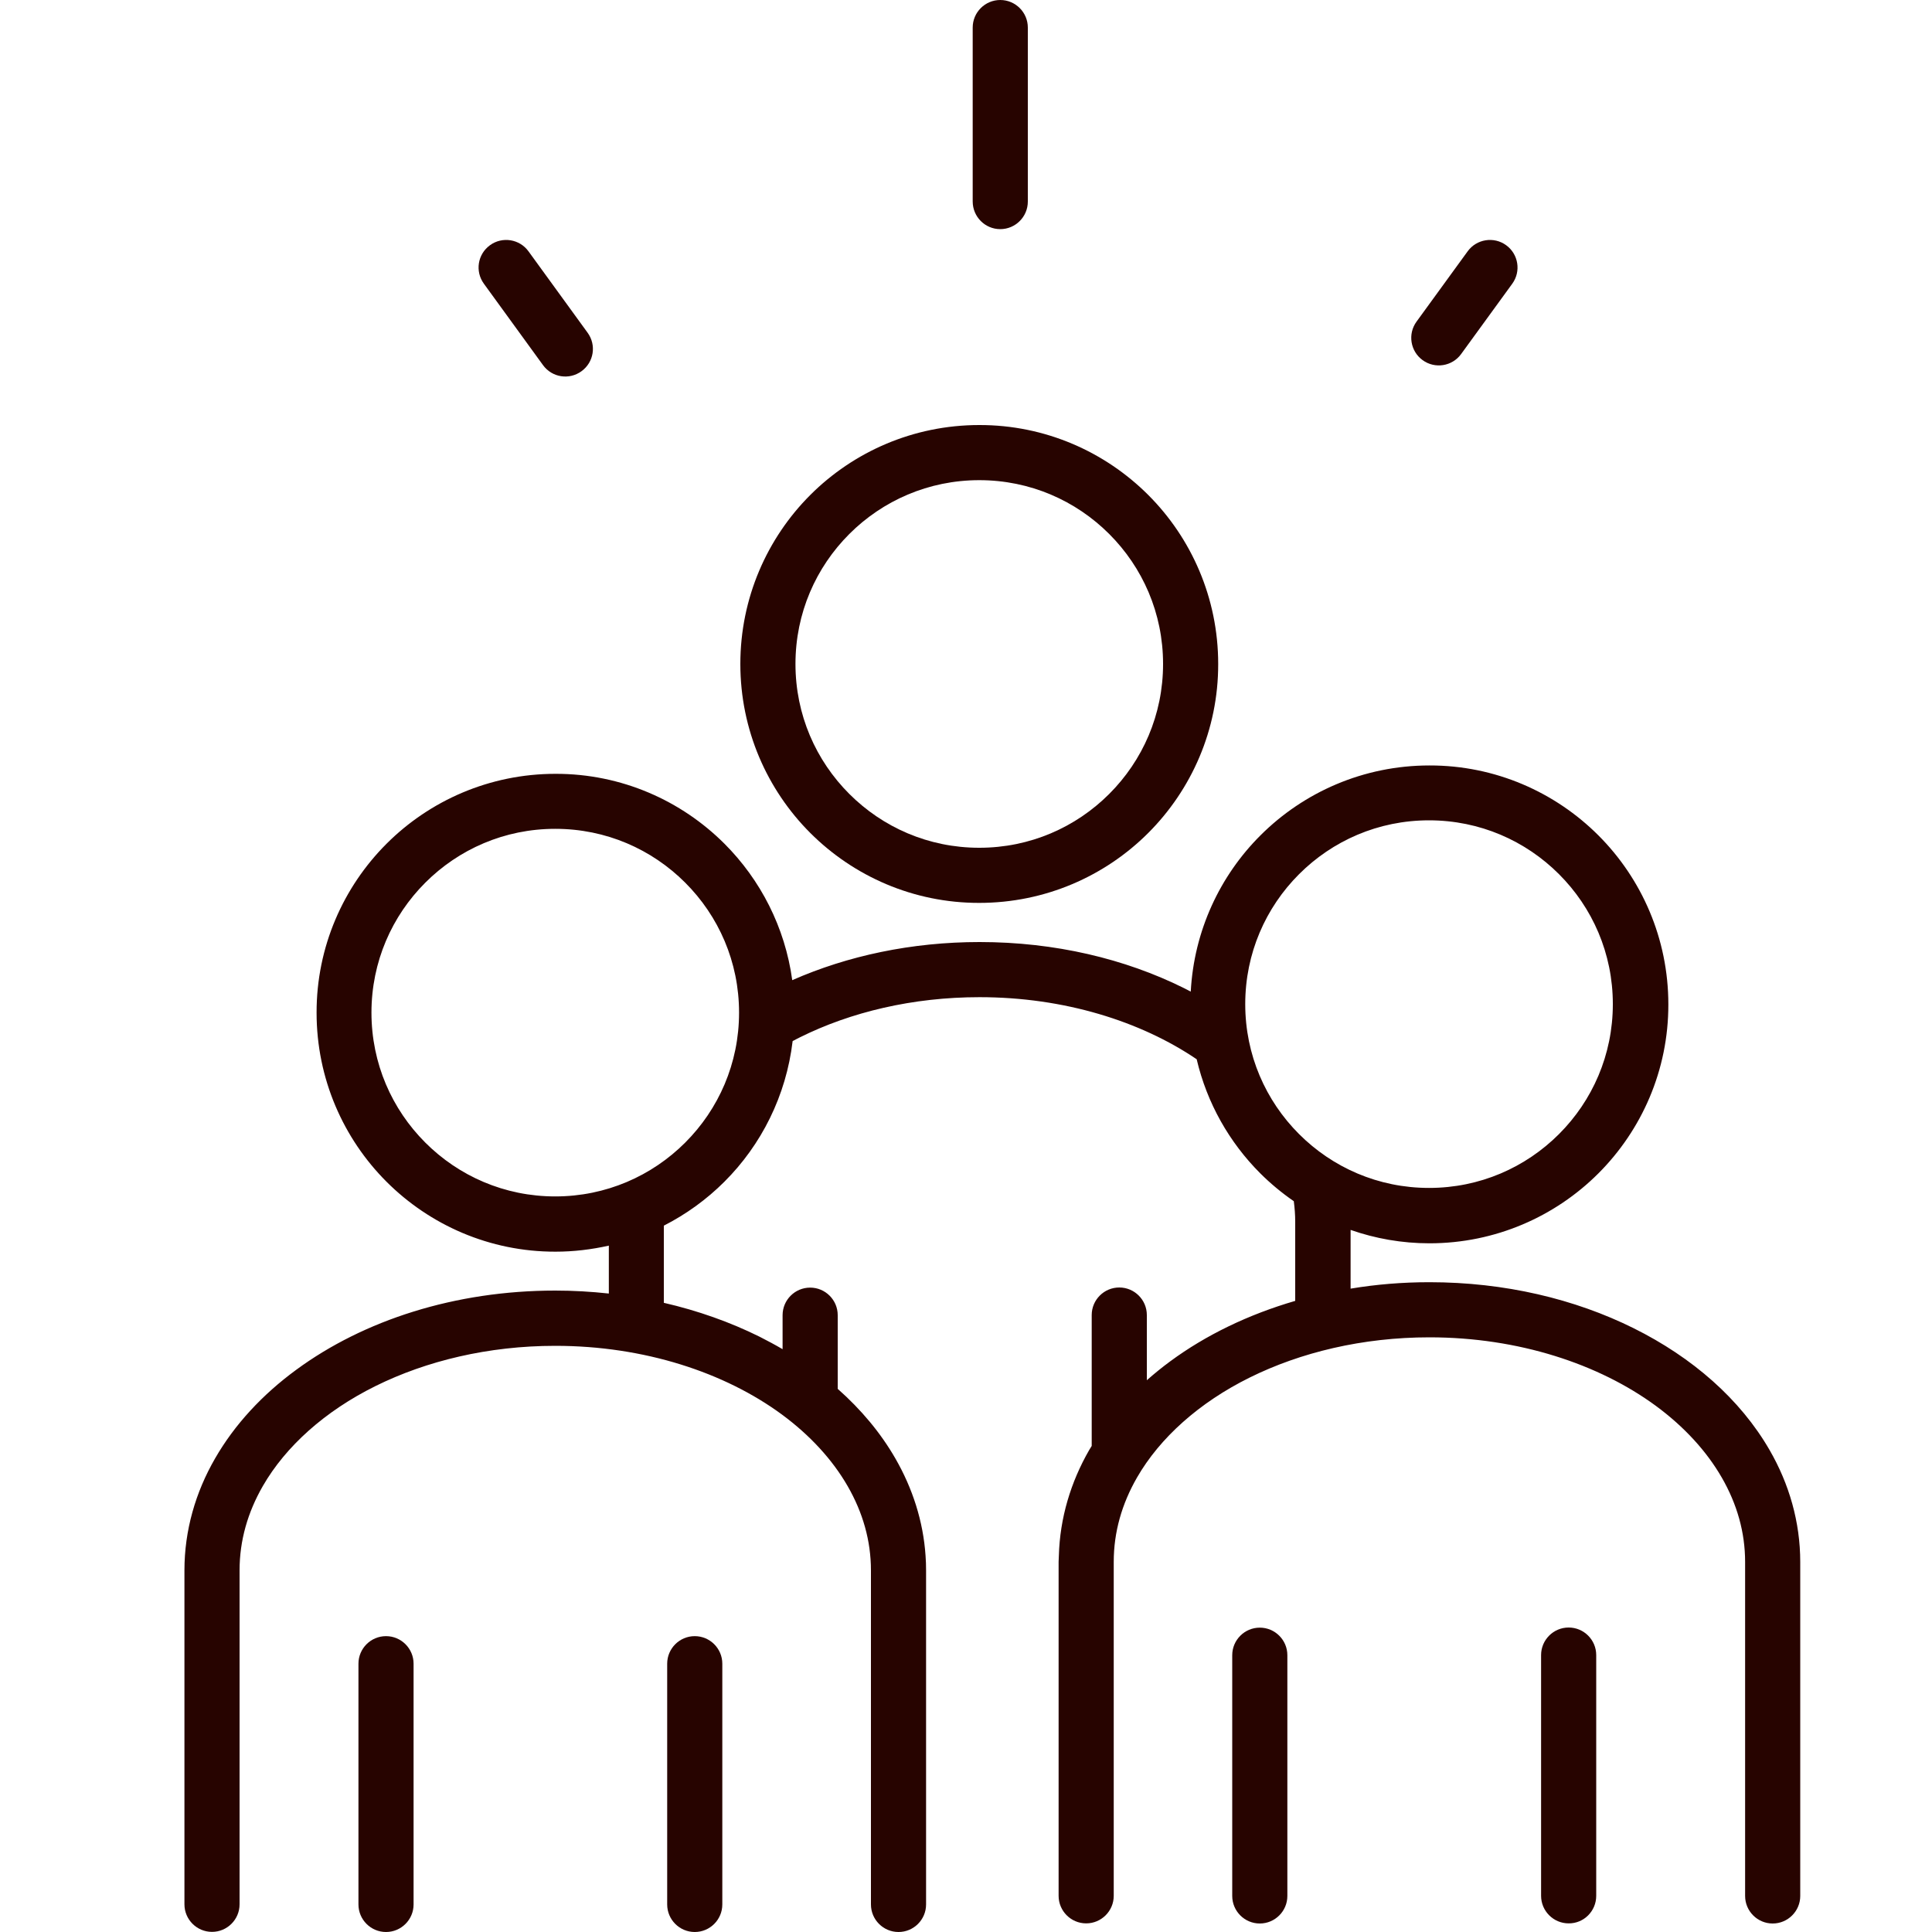
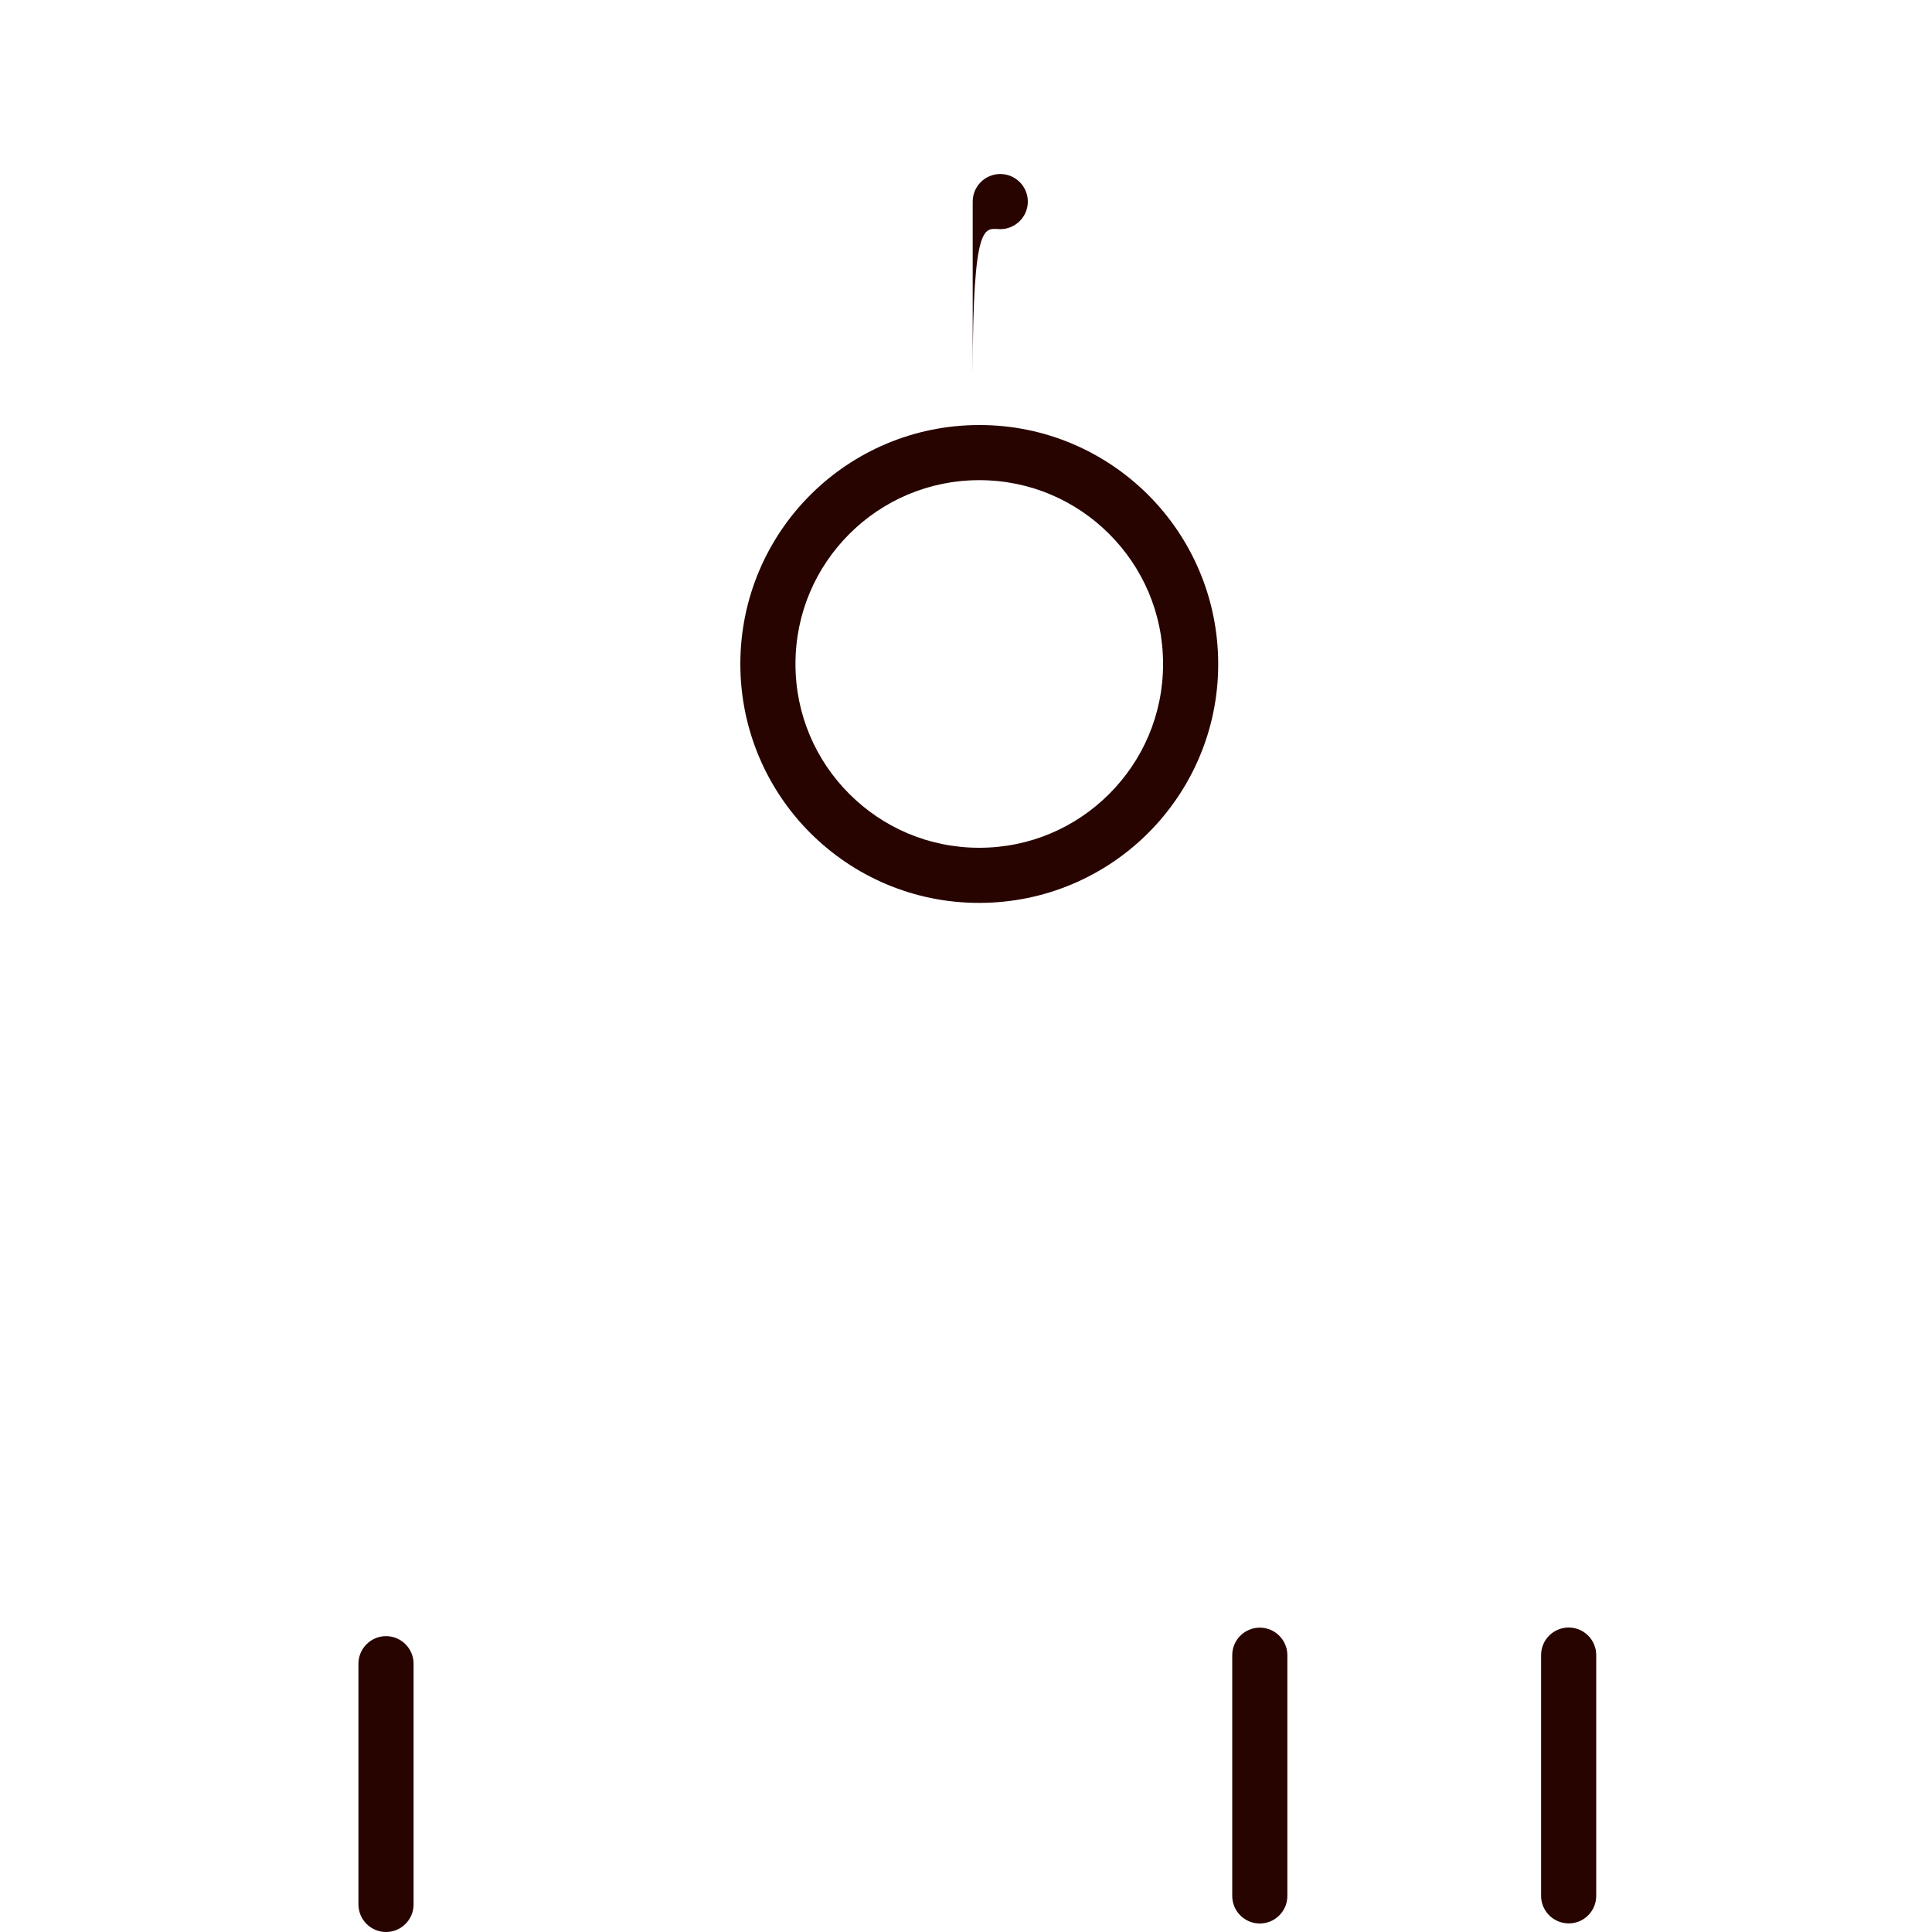
<svg xmlns="http://www.w3.org/2000/svg" version="1.1" id="Layer_1" x="0px" y="0px" viewBox="0 0 150 150" style="enable-background:new 0 0 150 150;" xml:space="preserve">
  <style type="text/css">
	.st0{fill:#270400;}
</style>
  <g>
    <path class="st0" d="M57.48,51.55c0,5.12,2.08,9.77,5.43,13.12c3.35,3.35,8,5.44,13.12,5.43c5.12,0,9.77-2.08,13.12-5.43   c3.35-3.35,5.44-8,5.43-13.12c0-5.12-2.08-9.77-5.43-13.12c-3.35-3.35-8-5.44-13.12-5.43c-5.12,0-9.77,2.08-13.12,5.43   C59.56,41.78,57.48,46.43,57.48,51.55z M76.03,37.28c3.95,0,7.5,1.59,10.09,4.18c2.59,2.59,4.18,6.14,4.18,10.09   c0,3.95-1.59,7.5-4.18,10.09c-2.59,2.59-6.14,4.18-10.09,4.18c-3.95,0-7.5-1.59-10.09-4.18c-2.59-2.59-4.18-6.14-4.18-10.09   c0-3.95,1.59-7.5,4.18-10.09C68.53,38.87,72.09,37.28,76.03,37.28z" />
-     <path class="st0" d="M43.11,100.2c-7.78,0-14.87,2.3-20.11,6.15c-2.62,1.92-4.78,4.24-6.3,6.88c-1.52,2.63-2.38,5.59-2.38,8.69   v25.93c0,1.18,0.96,2.14,2.14,2.14c1.18,0,2.14-0.96,2.14-2.14v-25.93c0-2.31,0.63-4.5,1.81-6.55c1.77-3.07,4.81-5.81,8.75-7.76   c3.94-1.95,8.75-3.12,13.95-3.12c6.93,0,13.17,2.08,17.58,5.32c2.2,1.62,3.94,3.52,5.12,5.57c1.18,2.05,1.81,4.24,1.81,6.55v25.93   c0,1.18,0.96,2.14,2.14,2.14c1.18,0,2.14-0.96,2.14-2.14v-25.93c0-0.38-0.01-0.76-0.04-1.14c-0.18-2.68-1.01-5.24-2.34-7.55   c-1.15-2-2.67-3.81-4.48-5.41v-5.72c0-1.18-0.96-2.14-2.14-2.14c-1.18,0-2.14,0.96-2.14,2.14v2.64c-0.58-0.34-1.18-0.66-1.79-0.97   c-2.28-1.13-4.78-2.02-7.43-2.63v-5.99c1.74-0.89,3.33-2.04,4.7-3.41c2.87-2.86,4.8-6.68,5.3-10.92c0.18-0.1,0.37-0.19,0.56-0.29   c3.94-1.96,8.75-3.12,13.95-3.12c6.57,0,12.51,1.87,16.86,4.82c0.8,3.41,2.54,6.46,4.93,8.85c0.8,0.8,1.67,1.52,2.61,2.17   c0.07,0.53,0.11,1.06,0.11,1.6V101c-3.64,1.06-6.93,2.65-9.7,4.69c-0.64,0.47-1.24,0.96-1.82,1.47v-5.06   c0-1.18-0.96-2.14-2.14-2.14c-1.18,0-2.14,0.96-2.14,2.14v10.16c-0.06,0.11-0.13,0.21-0.19,0.31c-1.44,2.5-2.28,5.29-2.36,8.21   c0,0.16-0.02,0.32-0.02,0.48v25.93c0,1.18,0.96,2.14,2.14,2.14c1.18,0,2.14-0.96,2.14-2.14v-25.93c0-2.31,0.63-4.5,1.81-6.55   c1.77-3.07,4.81-5.81,8.75-7.76c3.94-1.95,8.75-3.12,13.95-3.12c6.93,0,13.17,2.08,17.58,5.32c2.2,1.62,3.94,3.52,5.12,5.57   c1.18,2.05,1.81,4.24,1.81,6.55v25.93c0,1.18,0.96,2.14,2.14,2.14s2.14-0.96,2.14-2.14v-25.93c0-3.1-0.86-6.06-2.38-8.69   c-2.28-3.95-5.99-7.19-10.56-9.46c-4.57-2.27-10.01-3.57-15.85-3.57c-2.1,0-4.15,0.17-6.12,0.5v-4.56   c1.92,0.67,3.98,1.04,6.12,1.04c5.12,0,9.77-2.08,13.12-5.43c3.35-3.35,5.44-8,5.43-13.12c0-5.12-2.08-9.77-5.43-13.12   c-3.35-3.35-8-5.44-13.12-5.43c-5.12,0-9.77,2.08-13.12,5.43c-3.14,3.13-5.16,7.41-5.41,12.13c-0.18-0.09-0.36-0.19-0.54-0.28   c-4.57-2.27-10.01-3.57-15.85-3.57c-5.29,0-10.26,1.07-14.55,2.96c-0.56-4.11-2.47-7.8-5.26-10.59c-3.35-3.35-8-5.44-13.12-5.43   c-5.12,0-9.77,2.08-13.12,5.43c-3.35,3.35-5.44,8-5.43,13.12c0,5.12,2.08,9.77,5.43,13.12c3.35,3.35,8,5.44,13.12,5.43   c1.42,0,2.8-0.17,4.14-0.47v3.72C45.89,100.28,44.51,100.2,43.11,100.2z M100.86,67.87c2.59-2.59,6.14-4.18,10.09-4.18   c3.95,0,7.5,1.59,10.09,4.18c2.59,2.59,4.18,6.14,4.18,10.09c0,3.95-1.59,7.5-4.18,10.09c-2.59,2.59-6.14,4.18-10.09,4.18   c-3.95,0-7.5-1.59-10.09-4.18c-2.59-2.59-4.18-6.14-4.18-10.09C96.68,74.01,98.27,70.46,100.86,67.87z M43.11,92.89   c-3.95,0-7.5-1.59-10.09-4.18c-2.59-2.59-4.18-6.14-4.18-10.09c0-3.95,1.59-7.5,4.18-10.09c2.59-2.59,6.14-4.18,10.09-4.18   c3.95,0,7.5,1.59,10.09,4.18c2.59,2.59,4.18,6.14,4.18,10.09c0,3.95-1.59,7.5-4.18,10.09C50.61,91.3,47.05,92.89,43.11,92.89z" />
    <path class="st0" d="M27.83,129.17v18.69c0,1.18,0.96,2.14,2.14,2.14c1.18,0,2.14-0.96,2.14-2.14v-18.69   c0-1.18-0.96-2.14-2.14-2.14C28.79,127.03,27.83,127.99,27.83,129.17z" />
-     <path class="st0" d="M51.8,129.17v18.69c0,1.18,0.96,2.14,2.14,2.14c1.18,0,2.14-0.96,2.14-2.14v-18.69c0-1.18-0.96-2.14-2.14-2.14   C52.76,127.03,51.8,127.99,51.8,129.17z" />
    <path class="st0" d="M95.67,128.51v18.69c0,1.18,0.96,2.14,2.14,2.14c1.18,0,2.14-0.96,2.14-2.14v-18.69   c0-1.18-0.96-2.14-2.14-2.14C96.63,126.37,95.67,127.33,95.67,128.51z" />
    <path class="st0" d="M123.93,147.19v-18.69c0-1.18-0.96-2.14-2.14-2.14c-1.18,0-2.14,0.96-2.14,2.14v18.69   c0,1.18,0.96,2.14,2.14,2.14C122.97,149.34,123.93,148.38,123.93,147.19z" />
-     <path class="st0" d="M77.66,17.79c1.18,0,2.14-0.96,2.14-2.14V2.14c0-1.18-0.96-2.14-2.14-2.14s-2.14,0.96-2.14,2.14v13.5   C75.52,16.83,76.48,17.79,77.66,17.79z" />
-     <path class="st0" d="M38.04,19.04c-0.96,0.7-1.17,2.03-0.47,2.99l4.59,6.32c0.7,0.96,2.03,1.17,2.99,0.47   c0.96-0.7,1.17-2.03,0.47-2.99l-4.59-6.32C40.34,18.56,39,18.34,38.04,19.04z" />
-     <path class="st0" d="M113.95,19.51l-3.97,5.46c-0.7,0.96-0.48,2.3,0.47,2.99c0.96,0.7,2.3,0.48,2.99-0.47l3.97-5.46   c0.7-0.96,0.48-2.3-0.47-2.99C115.98,18.34,114.64,18.56,113.95,19.51z" />
+     <path class="st0" d="M77.66,17.79c1.18,0,2.14-0.96,2.14-2.14c0-1.18-0.96-2.14-2.14-2.14s-2.14,0.96-2.14,2.14v13.5   C75.52,16.83,76.48,17.79,77.66,17.79z" />
  </g>
</svg>